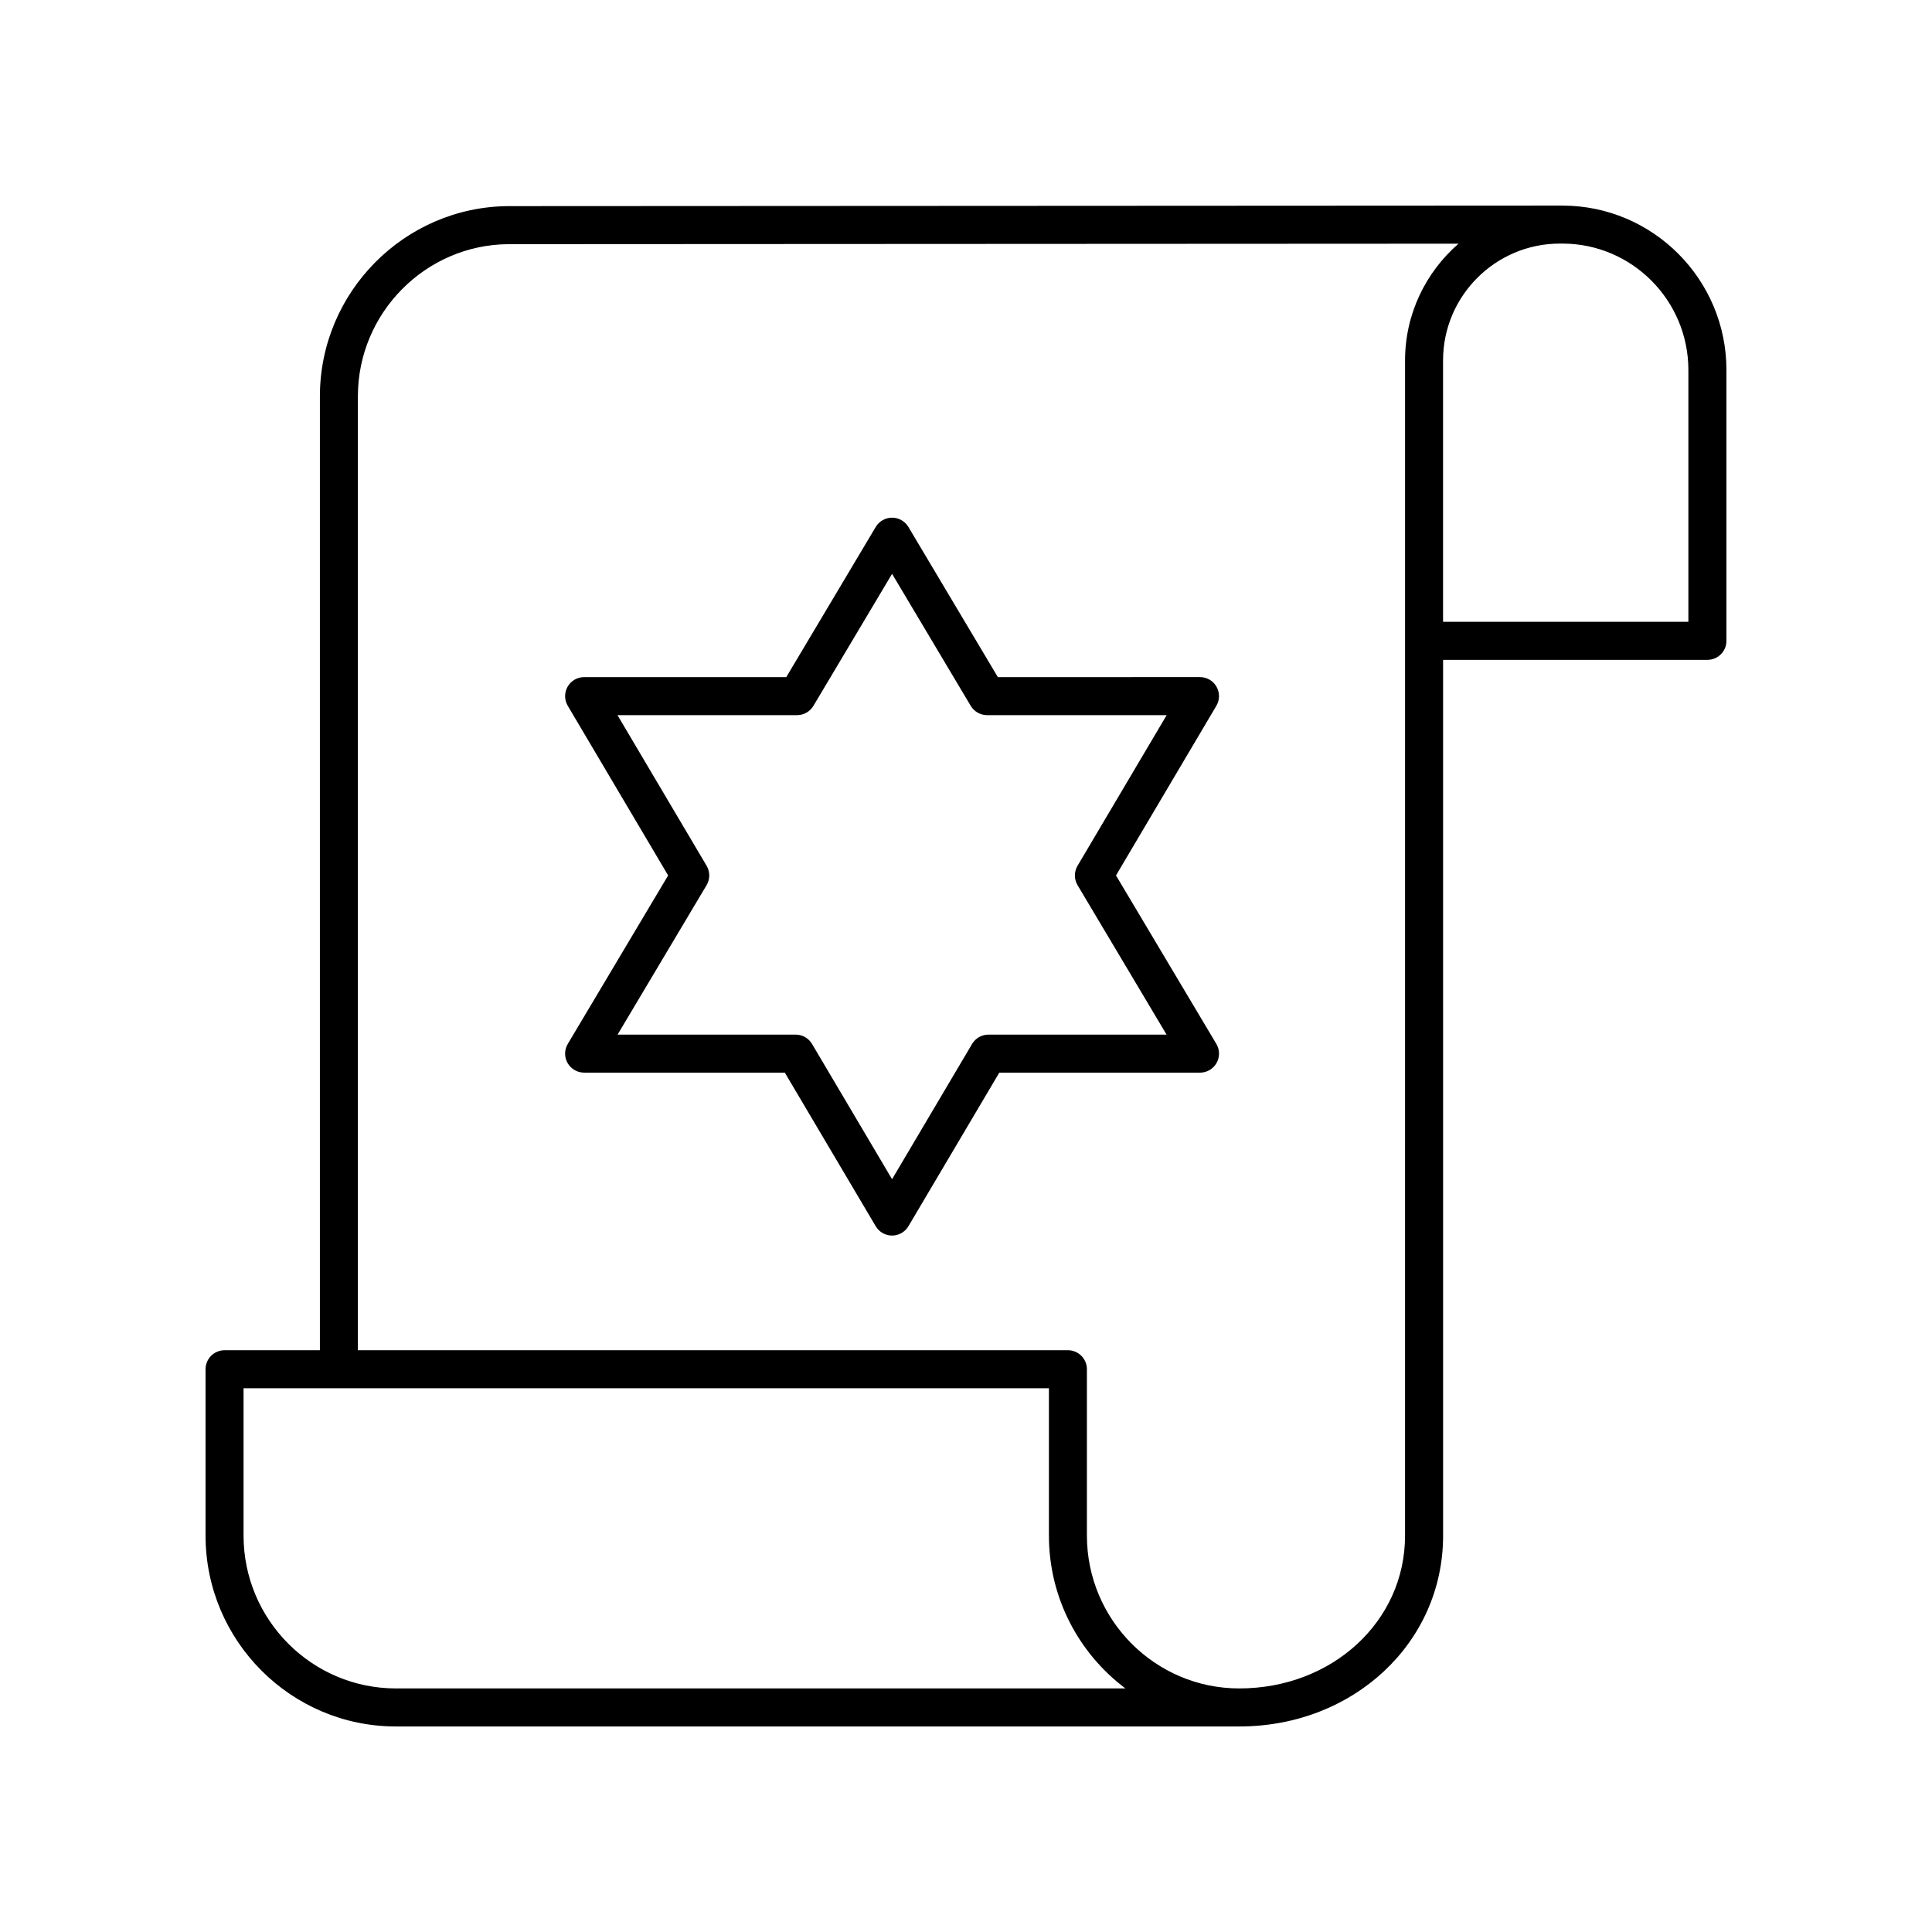
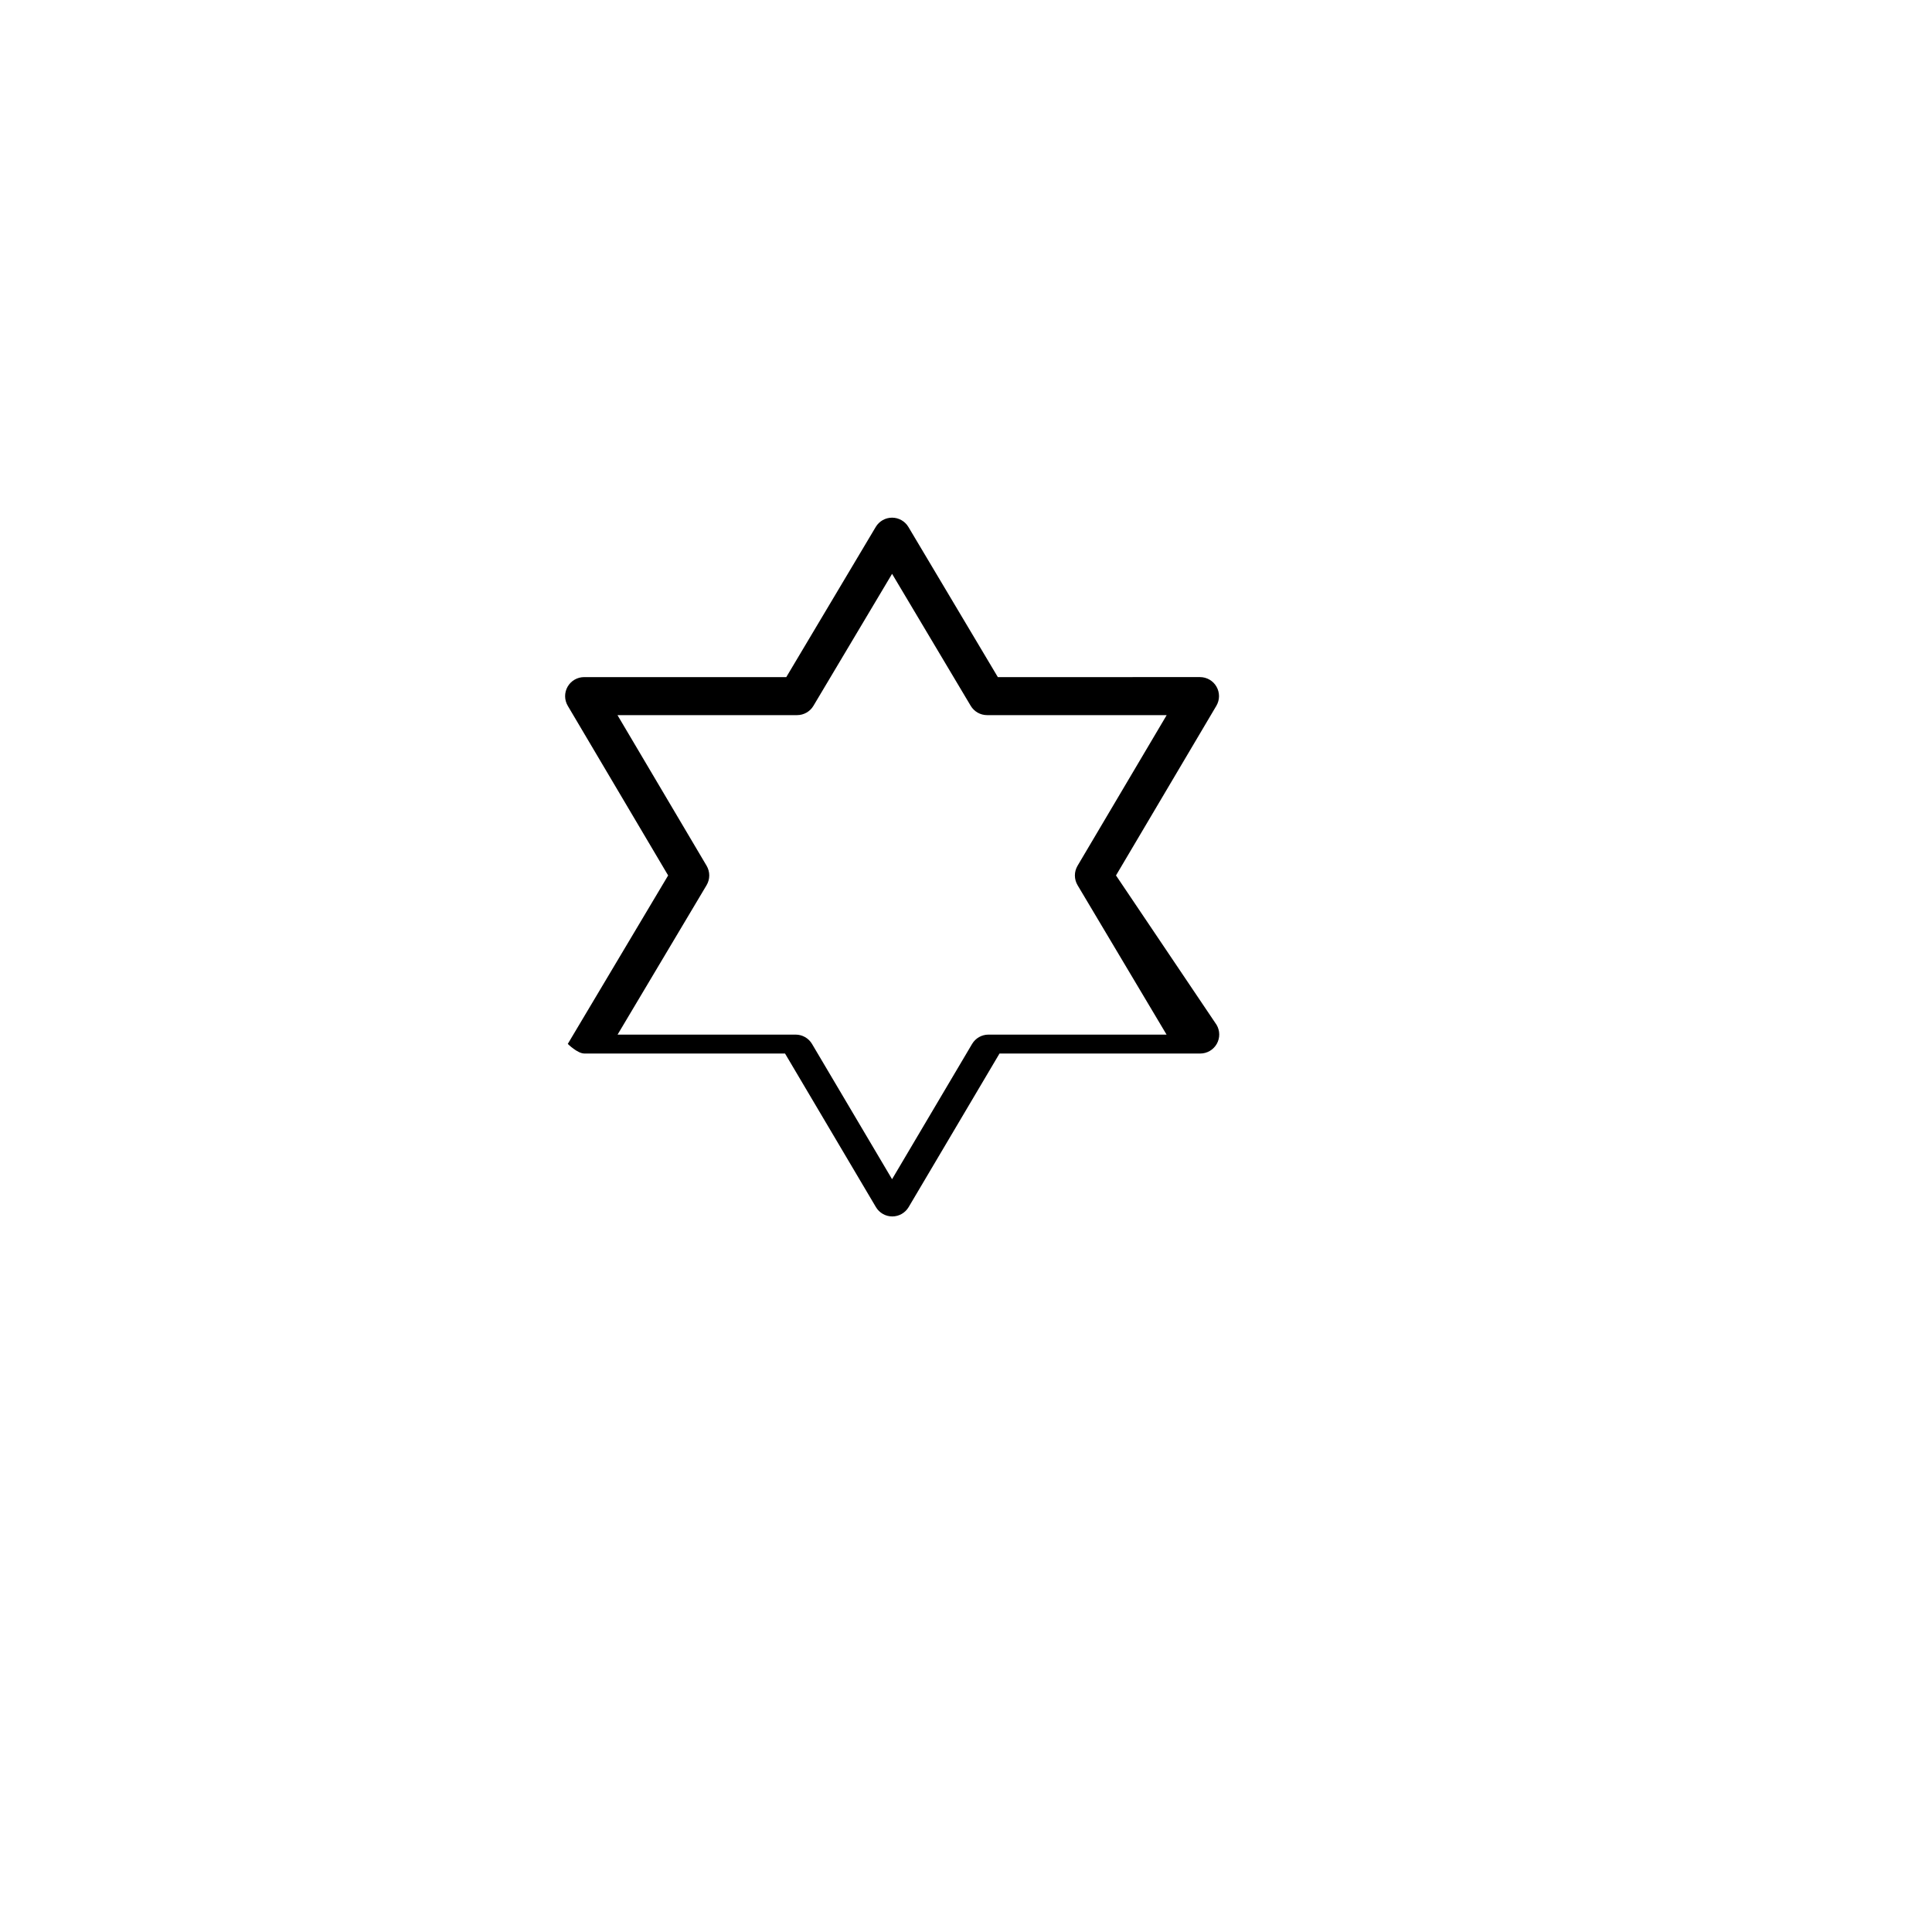
<svg xmlns="http://www.w3.org/2000/svg" fill="#000000" width="800px" height="800px" version="1.1" viewBox="144 144 512 512">
  <g>
-     <path d="m439.75 376 26.598-44.957c0.922-1.559 0.934-3.492 0.039-5.062-0.895-1.57-2.566-2.543-4.375-2.543l-53.574 0.004-23.703-39.793c-0.91-1.523-2.555-2.461-4.328-2.461-1.777 0-3.418 0.934-4.328 2.461l-23.707 39.793h-53.574c-1.812 0-3.481 0.973-4.375 2.543-0.895 1.57-0.883 3.5 0.039 5.059l26.602 44.957-26.594 44.645c-0.926 1.559-0.949 3.492-0.055 5.066s2.566 2.547 4.383 2.547h53.188l24.086 40.703c0.906 1.531 2.555 2.473 4.336 2.473s3.43-0.941 4.336-2.473l24.082-40.699h53.188c1.812 0 3.484-0.973 4.383-2.547 0.895-1.578 0.875-3.512-0.051-5.066zm-33.801 42.184c-1.781 0-3.43 0.941-4.336 2.473l-21.207 35.844-21.211-35.844c-0.906-1.531-2.555-2.473-4.336-2.473h-47.195l23.586-39.598c0.945-1.586 0.945-3.559 0.012-5.144l-23.625-39.926h47.602c1.777 0 3.418-0.934 4.328-2.461l20.844-34.984 20.84 34.984c0.91 1.523 2.555 2.461 4.328 2.461h47.605l-23.625 39.926c-0.938 1.586-0.934 3.559 0.008 5.144l23.586 39.598z" />
-     <path d="m558.06 198.48h-0.664-0.008l-278.67 0.145c-27.539 0.18-49.941 22.793-49.941 50.406v252.8l-25.266-0.004c-2.781 0-5.039 2.254-5.039 5.039v44.078c0.004 27.891 22.633 50.586 50.453 50.586h223.5c30.289 0 54.012-22.203 54.012-50.551l-0.004-232.11h70.051c2.781 0 5.039-2.254 5.039-5.039v-71.773c0-24.023-19.496-43.57-43.461-43.57zm-309.14 392.97c-22.266 0-40.375-18.172-40.375-40.508v-39.039h213.43v39.039c0 16.555 7.969 31.273 20.266 40.508zm267.43-40.473c0 22.695-19.297 40.473-43.938 40.473-22.262 0-40.371-18.172-40.371-40.508v-44.078c0-2.781-2.254-5.039-5.039-5.039h-188.16v-252.79c0-22.094 17.914-40.188 39.902-40.328l251.78-0.129c-8.66 7.531-14.172 18.598-14.172 30.945zm75.086-242.19h-65.012v-69.273c0-17.07 13.887-30.957 30.953-30.961h0.676c18.41 0 33.383 15.027 33.383 33.496z" />
+     <path d="m439.75 376 26.598-44.957c0.922-1.559 0.934-3.492 0.039-5.062-0.895-1.57-2.566-2.543-4.375-2.543l-53.574 0.004-23.703-39.793c-0.91-1.523-2.555-2.461-4.328-2.461-1.777 0-3.418 0.934-4.328 2.461l-23.707 39.793h-53.574c-1.812 0-3.481 0.973-4.375 2.543-0.895 1.57-0.883 3.5 0.039 5.059l26.602 44.957-26.594 44.645s2.566 2.547 4.383 2.547h53.188l24.086 40.703c0.906 1.531 2.555 2.473 4.336 2.473s3.43-0.941 4.336-2.473l24.082-40.699h53.188c1.812 0 3.484-0.973 4.383-2.547 0.895-1.578 0.875-3.512-0.051-5.066zm-33.801 42.184c-1.781 0-3.43 0.941-4.336 2.473l-21.207 35.844-21.211-35.844c-0.906-1.531-2.555-2.473-4.336-2.473h-47.195l23.586-39.598c0.945-1.586 0.945-3.559 0.012-5.144l-23.625-39.926h47.602c1.777 0 3.418-0.934 4.328-2.461l20.844-34.984 20.84 34.984c0.91 1.523 2.555 2.461 4.328 2.461h47.605l-23.625 39.926c-0.938 1.586-0.934 3.559 0.008 5.144l23.586 39.598z" />
  </g>
</svg>